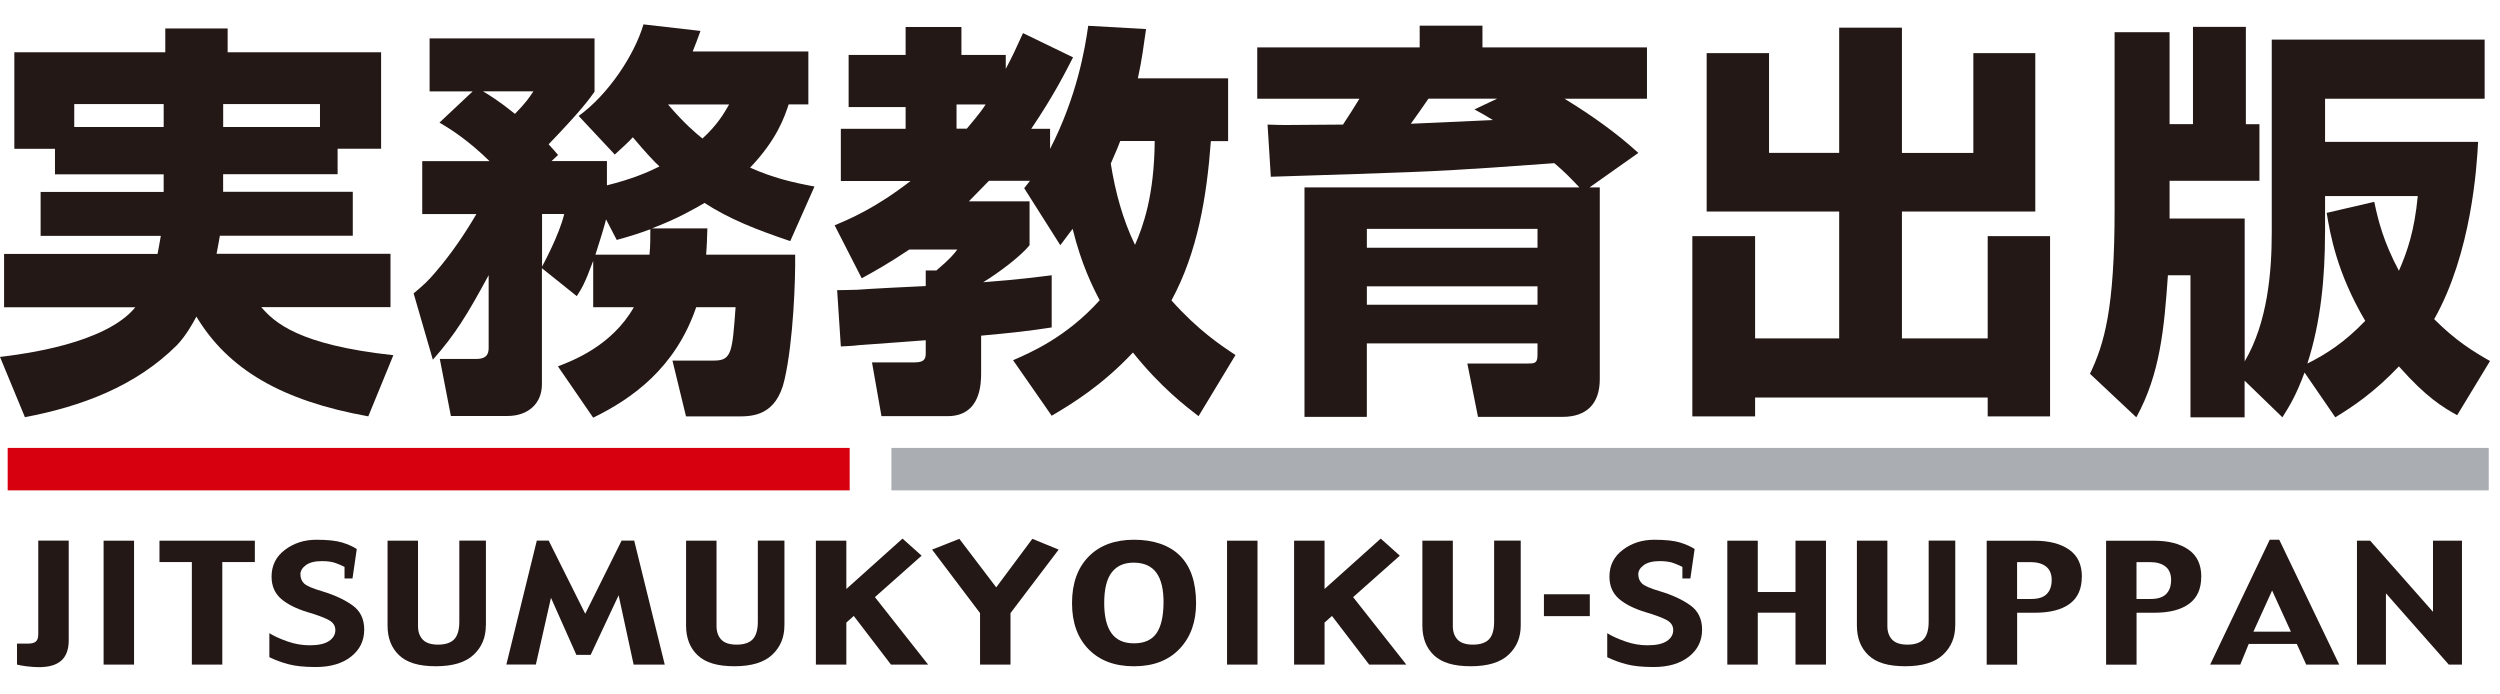
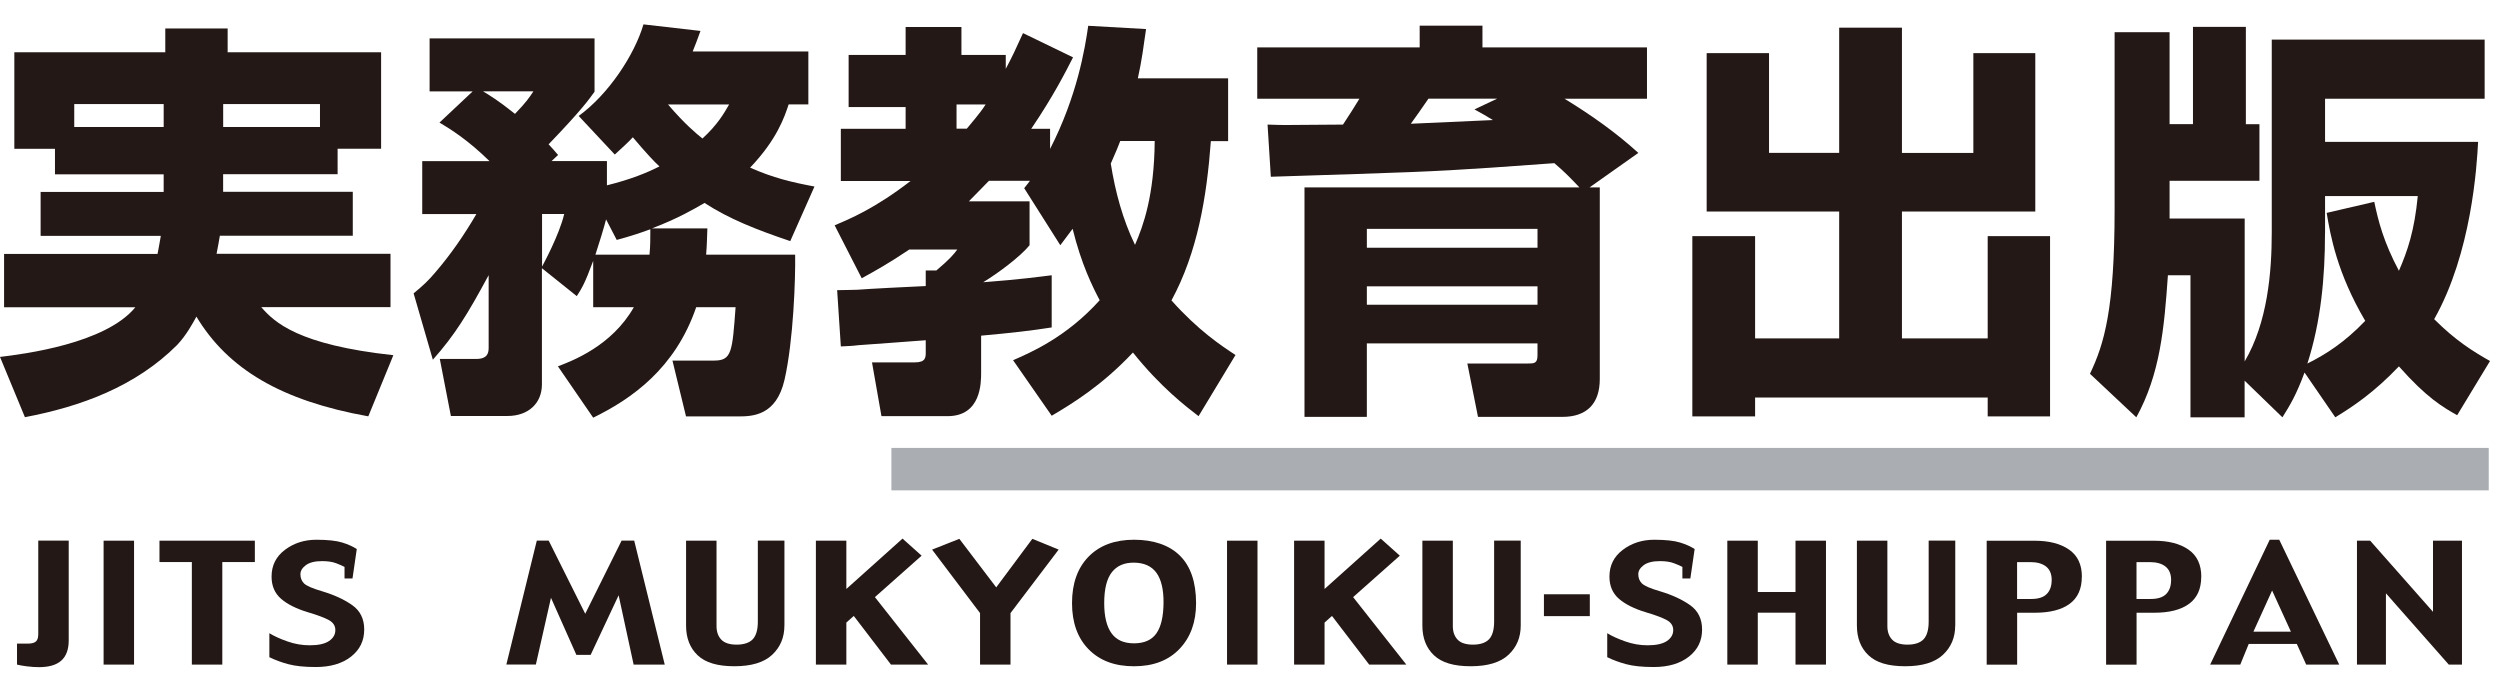
<svg xmlns="http://www.w3.org/2000/svg" fill="none" height="50" viewBox="0 0 180 50" width="180">
-   <path d="m61.177 32.25h-60.624v3.057h60.624z" fill="#d7000f" />
  <path d="m179.19 32.25h-115.01v3.057h115.01z" fill="#aaaeb3" />
  <g fill="#231815">
    <path d="m3.958 12.546v-1.831h-2.926v-6.95h10.869v-1.715h4.49v1.715h11.049v6.945h-3.132v1.831h-8.242v1.269h9.335v3.164h-9.571c-.06.296-.09.592-.236 1.299h12.522v3.841h-9.305c.947 1.093 2.66 2.718 9.511 3.46l-1.804 4.403c-6.263-1.123-10.102-3.4-12.377-7.181-.236.442-.737 1.359-1.388 2.041-2.982 2.984-6.91 4.433-10.959 5.2l-1.795-4.339c1.714-.206 7.591-.947 9.746-3.575h-9.451v-3.841h11.049c.06-.326.12-.592.236-1.299h-8.654v-3.164h8.859v-1.269h-7.827zm7.827-3.4v-1.655h-6.439v1.655zm11.254 0v-1.655h-6.97v1.655z" />
    <path d="m29.783 21.12c.681-.562 1.062-.917 1.534-1.479 1.152-1.329 2.155-2.808 2.982-4.227h-3.898v-3.811h4.845c-1.534-1.509-2.806-2.307-3.603-2.778l2.39-2.246h-3.102v-3.816h11.876v3.841c-.386.532-.887 1.269-3.307 3.786.296.326.386.416.681.767l-.471.442h3.989v1.745c1.774-.442 2.896-.917 3.783-1.359-.356-.326-.947-.947-1.919-2.101-.326.356-.591.592-1.298 1.243l-2.6-2.778c2.155-1.565 4.019-4.403 4.665-6.594l4.104.472c-.236.652-.355.973-.561 1.479h8.328v3.811h-1.418c-.296.887-.827 2.512-2.776 4.553 1.654.737 3.042 1.063 4.635 1.359l-1.744 3.931c-2.45-.828-4.4-1.595-6.173-2.748-.767.442-1.919 1.123-3.783 1.831h3.989c-.03.737-.03 1.183-.09 1.891h6.409c.03 1.685-.12 6.208-.767 9.016-.591 2.572-2.275 2.632-3.337 2.632h-3.753l-.977-4.021h3.012c1.268 0 1.298-.652 1.534-3.841h-2.836c-1.508 4.403-4.635 6.594-7.416 7.953l-2.54-3.696c1.002-.386 3.869-1.449 5.466-4.257h-2.926v-3.34c-.621 1.685-.827 1.981-1.182 2.542l-2.51-2.011v8.364c0 1.359-.973 2.276-2.481 2.276h-4.074l-.797-4.107h2.63c.887 0 .887-.532.887-.857v-5.175c-1.534 2.838-2.421 4.287-4.018 6.088l-1.388-4.789zm4.991-14.546c.441.266 1.093.652 2.305 1.625.827-.857 1.032-1.183 1.328-1.625zm4.254 12.622c.06-.12 1.242-2.276 1.594-3.786h-1.594zm7.737-.858c.06-.652.06-1.153.06-1.831-.977.356-1.654.562-2.421.767l-.767-1.479c-.12.502-.561 1.921-.767 2.542h3.898zm1.332-10.817c1.182 1.389 2.039 2.101 2.481 2.452 1.092-1.003 1.564-1.831 1.919-2.452z" />
    <path d="m72.945 25.934c1.212-.532 3.808-1.625 6.233-4.317-.501-.947-1.328-2.602-1.949-5.145-.386.502-.651.887-.887 1.183l-2.6-4.107c.266-.326.326-.416.416-.532h-2.952c-.356.356-.681.707-1.448 1.479h4.37v3.164c-.707.857-2.275 2.011-3.337 2.662 2.716-.206 3.958-.386 4.931-.502v3.756c-1.508.236-2.806.386-5.081.592v2.662c0 .737 0 3.134-2.421 3.134h-4.755l-.681-3.871h3.072c.797 0 .797-.356.797-.737v-.858c-.681.06-4.074.296-4.845.356-.441.06-.737.06-1.268.09l-.266-4.051c.707 0 1.032-.03 1.448-.03.707-.06 4.164-.236 4.931-.266v-1.123h.767c.977-.827 1.242-1.153 1.508-1.509h-3.457c-1.448.977-2.45 1.535-3.427 2.071l-1.949-3.811c1.032-.442 2.866-1.183 5.466-3.194h-5.021v-3.756h4.665v-1.565h-4.104v-3.756h4.104v-2.011h4.018v2.011h3.192v1.003c.441-.827.737-1.449 1.242-2.572l3.603 1.745c-.531 1.033-1.388 2.748-3.012 5.145h1.358v1.449c1.949-3.811 2.51-7.211 2.746-8.866l4.164.236c-.176 1.213-.296 2.216-.591 3.546h6.499v4.523h-1.242c-.296 3.991-.947 7.983-2.836 11.468 1.919 2.156 3.573 3.25 4.61 3.931l-2.66 4.403c-.887-.682-2.716-2.071-4.725-4.583-2.245 2.392-4.4 3.696-5.848 4.553l-2.776-3.991zm-4.074-18.413v1.745h.737c.236-.296.947-1.093 1.358-1.745h-2.099zm11.786 2.632c-.12.326-.266.682-.681 1.625.326 2.041.857 4.021 1.744 5.852.591-1.359 1.388-3.546 1.418-7.477z" />
    <path d="m113.717 13.493c-.561-.592-1.033-1.093-1.804-1.745l-4.579.326c-4.43.296-5.582.326-15.834.652l-.236-3.756c.797.03 1.062.03 1.358.03.591 0 3.427-.03 4.074-.03.561-.857.767-1.183 1.182-1.861h-7.356v-3.696h11.695v-1.565h4.52v1.565h11.846v3.696h-5.938c1.889 1.153 3.693 2.422 5.316 3.901l-3.512 2.482h.736v13.805c0 1.775-.946 2.718-2.686 2.718h-6.083l-.767-3.841h4.314c.501 0 .737 0 .737-.592v-.857h-12.287v5.29h-4.49v-16.523h19.788zm-15.303 2.984v1.359h12.287v-1.359zm0 4.137v1.329h12.287v-1.329zm9.365-13.509h-4.931c-.205.296-1.062 1.539-1.268 1.805 1.979-.09 3.959-.176 5.908-.266-.591-.356-.681-.416-1.328-.767l1.623-.767z" />
    <path d="m122.88 3.825h4.49v7.181h5.051v-9.012h4.519v9.016h5.141v-7.185h4.46v11.408h-9.601v9.132h6.174v-7.361h4.49v12.977h-4.49v-1.359h-16.747v1.359h-4.519v-12.977h4.519v7.361h6.054v-9.132h-9.541z" />
    <path d="m161.612 27.414v2.632h-3.898v-10.229h-1.624c-.265 3.811-.561 7.125-2.275 10.229l-3.337-3.134c1.032-2.156 1.774-4.669 1.774-11.824v-12.771h3.958v6.619h1.684v-7.001h3.808v7.005h.977v4.077h-6.469v2.718h5.407v10.285c1.653-2.808 1.949-6.444 1.949-9.282v-13.886h15.328v4.257h-11.49v3.104h11.019c-.09 1.745-.471 8.008-3.162 12.767 1.538 1.539 2.776 2.307 4.019 3.014l-2.365 3.901c-1.002-.562-2.185-1.243-4.194-3.515-1.804 1.891-3.277 2.868-4.58 3.666l-2.215-3.224c-.591 1.595-1.032 2.337-1.593 3.224l-2.716-2.632zm5.788-10.611c0 3.164-.295 6.354-1.268 9.372 1.358-.682 2.66-1.509 4.164-3.074-2.039-3.46-2.51-6.178-2.776-7.773l3.427-.797c.296 1.419.677 2.898 1.774 4.965.621-1.419 1.122-2.898 1.358-5.38h-6.675v2.688z" />
    <path d="m4.948 46.106c0 .647-.176 1.132-.527 1.449-.351.322-.891.48-1.615.48-.274 0-.57-.021-.883-.06-.313-.043-.544-.081-.698-.124v-1.513h.823c.24 0 .42-.051.536-.15s.171-.274.171-.532v-6.731h2.193v7.177z" />
    <path d="m9.652 47.851h-2.193v-8.922h2.193z" />
    <path d="m18.349 40.468h-2.343v7.383h-2.193v-7.383h-2.331v-1.539h6.867z" />
    <path d="m26.223 45.334c0 .802-.317 1.449-.951 1.946s-1.482.746-2.536.746c-.818 0-1.478-.069-1.984-.206s-.955-.304-1.358-.502v-1.728c.33.206.763.403 1.298.592.535.189 1.071.279 1.607.279.625 0 1.088-.103 1.392-.309.304-.206.454-.467.454-.785 0-.317-.159-.553-.475-.725-.317-.172-.818-.36-1.504-.562-.84-.253-1.482-.579-1.936-.973-.45-.395-.677-.926-.677-1.591 0-.802.321-1.445.964-1.929.643-.484 1.397-.725 2.262-.725.818 0 1.439.069 1.868.202s.771.292 1.041.467l-.308 2.118h-.574v-.832c-.133-.073-.334-.159-.6-.262-.266-.103-.604-.154-1.02-.154-.518 0-.904.099-1.165.291-.261.197-.39.411-.39.652 0 .27.086.493.261.664.176.172.604.36 1.294.562.891.266 1.619.605 2.185 1.008s.853.986.853 1.749z" />
-     <path d="m34.98 45.042c0 .857-.296 1.556-.882 2.105s-1.495.823-2.72.823c-1.225 0-2.086-.262-2.639-.789-.557-.527-.835-1.239-.835-2.139v-6.114h2.193v6.152c0 .411.116.737.347.978.231.24.6.356 1.11.356s.917-.133 1.157-.394.36-.682.36-1.256v-5.839h1.915v6.114z" />
    <path d="m47.87 47.85h-2.249l-1.08-4.99-2.014 4.292h-1.028l-1.829-4.111-1.088 4.806h-2.125l2.193-8.922h.857l2.63 5.265 2.618-5.265h.908l2.198 8.922z" />
    <path d="m56.477 45.042c0 .857-.296 1.556-.882 2.105s-1.495.823-2.72.823c-1.225 0-2.086-.262-2.643-.789s-.835-1.239-.835-2.139v-6.114h2.193v6.152c0 .411.116.737.347.978.231.24.6.356 1.11.356.51 0 .917-.133 1.157-.394.24-.262.36-.682.36-1.256v-5.839h1.915v6.114z" />
    <path d="m66.828 47.851h-2.678l-2.678-3.503-.535.476v3.027h-2.193v-8.922h2.193v3.477l4.044-3.627 1.375 1.23-3.363 2.984 3.83 4.857z" />
    <path d="m76.222 39.572-3.466 4.57v3.708h-2.193v-3.708l-3.453-4.57 1.962-.776 2.656 3.494 2.6-3.494 1.898.776z" />
    <path d="m86.118 43.422c0 1.363-.394 2.461-1.191 3.297-.797.836-1.889 1.252-3.277 1.252-1.388 0-2.459-.403-3.26-1.213-.801-.81-1.204-1.921-1.204-3.335 0-1.415.399-2.534 1.191-3.344.793-.81 1.885-1.218 3.273-1.218 1.388 0 2.536.382 3.307 1.149.771.767 1.157 1.903 1.161 3.413zm-2.343 0c.009-.973-.163-1.698-.51-2.178-.347-.48-.887-.725-1.611-.733-.698-.009-1.23.219-1.598.686-.368.467-.553 1.209-.553 2.225 0 .952.171 1.672.518 2.161.347.493.891.737 1.628.737.737 0 1.277-.24 1.611-.716.334-.476.505-1.205.514-2.187z" />
    <path d="m90.54 47.851h-2.193v-8.922h2.193z" />
    <path d="m101.258 47.851h-2.677l-2.678-3.503-.535.476v3.027h-2.193v-8.922h2.193v3.477l4.044-3.627 1.375 1.23-3.363 2.984 3.83 4.857z" />
    <path d="m109.492 45.042c0 .857-.295 1.556-.882 2.105s-1.495.823-2.721.823c-1.225 0-2.086-.262-2.643-.789s-.835-1.239-.835-2.139v-6.114h2.193v6.152c0 .411.116.737.347.978.231.24.6.356 1.11.356.509 0 .916-.133 1.156-.394s.36-.682.36-1.256v-5.839h1.915v6.114z" />
    <path d="m114.466 44.361h-3.303v-1.573h3.303z" />
    <path d="m122.55 45.334c0 .802-.317 1.449-.951 1.946s-1.482.746-2.536.746c-.818 0-1.478-.069-1.984-.206-.505-.137-.955-.304-1.358-.502v-1.728c.33.206.763.403 1.298.592.536.189 1.071.279 1.607.279.625 0 1.088-.103 1.392-.309s.454-.467.454-.785c0-.317-.158-.553-.475-.725s-.819-.36-1.504-.562c-.84-.253-1.482-.579-1.936-.973-.45-.395-.677-.926-.677-1.591 0-.802.321-1.445.964-1.929.642-.484 1.396-.725 2.262-.725.818 0 1.439.069 1.867.202.429.133.772.292 1.041.467l-.308 2.118h-.574v-.832c-.133-.073-.334-.159-.6-.262-.265-.103-.604-.154-1.019-.154-.519 0-.904.099-1.166.291-.261.197-.39.411-.39.652 0 .27.086.493.262.664.175.172.604.36 1.294.562.891.266 1.619.605 2.184 1.008.566.403.853.986.853 1.749z" />
    <path d="m131.47 47.851h-2.194v-3.738h-2.716v3.738h-2.193v-8.922h2.193v3.696h2.716v-3.696h2.194z" />
    <path d="m140.775 45.042c0 .857-.296 1.556-.883 2.105s-1.495.823-2.72.823c-1.226 0-2.087-.262-2.639-.789-.557-.527-.836-1.239-.836-2.139v-6.114h2.194v6.152c0 .411.115.737.347.978.231.24.6.356 1.109.356.51 0 .917-.133 1.157-.394s.36-.682.36-1.256v-5.839h1.915v6.114z" />
    <path d="m149.891 41.523c0 .875-.291 1.522-.874 1.951-.582.429-1.418.643-2.506.643h-1.277v3.738h-2.193v-8.922h3.453c1.045 0 1.872.214 2.485.643.612.429.917 1.076.917 1.951zm-2.167.253c0-.442-.133-.767-.403-.982-.27-.214-.643-.322-1.127-.322h-.964v2.654h1.024c.51 0 .883-.12 1.114-.36.236-.24.351-.57.351-.982z" />
    <path d="m158.489 41.523c0 .875-.291 1.522-.874 1.951-.582.429-1.418.643-2.506.643h-1.276v3.738h-2.194v-8.922h3.453c1.045 0 1.872.214 2.485.643s.917 1.076.917 1.951zm-2.167.253c0-.442-.133-.767-.403-.982-.266-.214-.643-.322-1.127-.322h-.964v2.654h1.024c.51 0 .883-.12 1.114-.36.236-.24.351-.57.351-.982z" />
    <path d="m168.424 47.851h-2.378l-.677-1.488h-3.461l-.608 1.488h-2.168l4.288-8.99h.686zm-3.479-2.371-1.353-2.962-1.346 2.962z" />
    <path d="m177.262 47.851h-.951l-4.524-5.132v5.132h-2.086v-8.922h.951l4.524 5.123v-5.123h2.086z" />
  </g>
</svg>